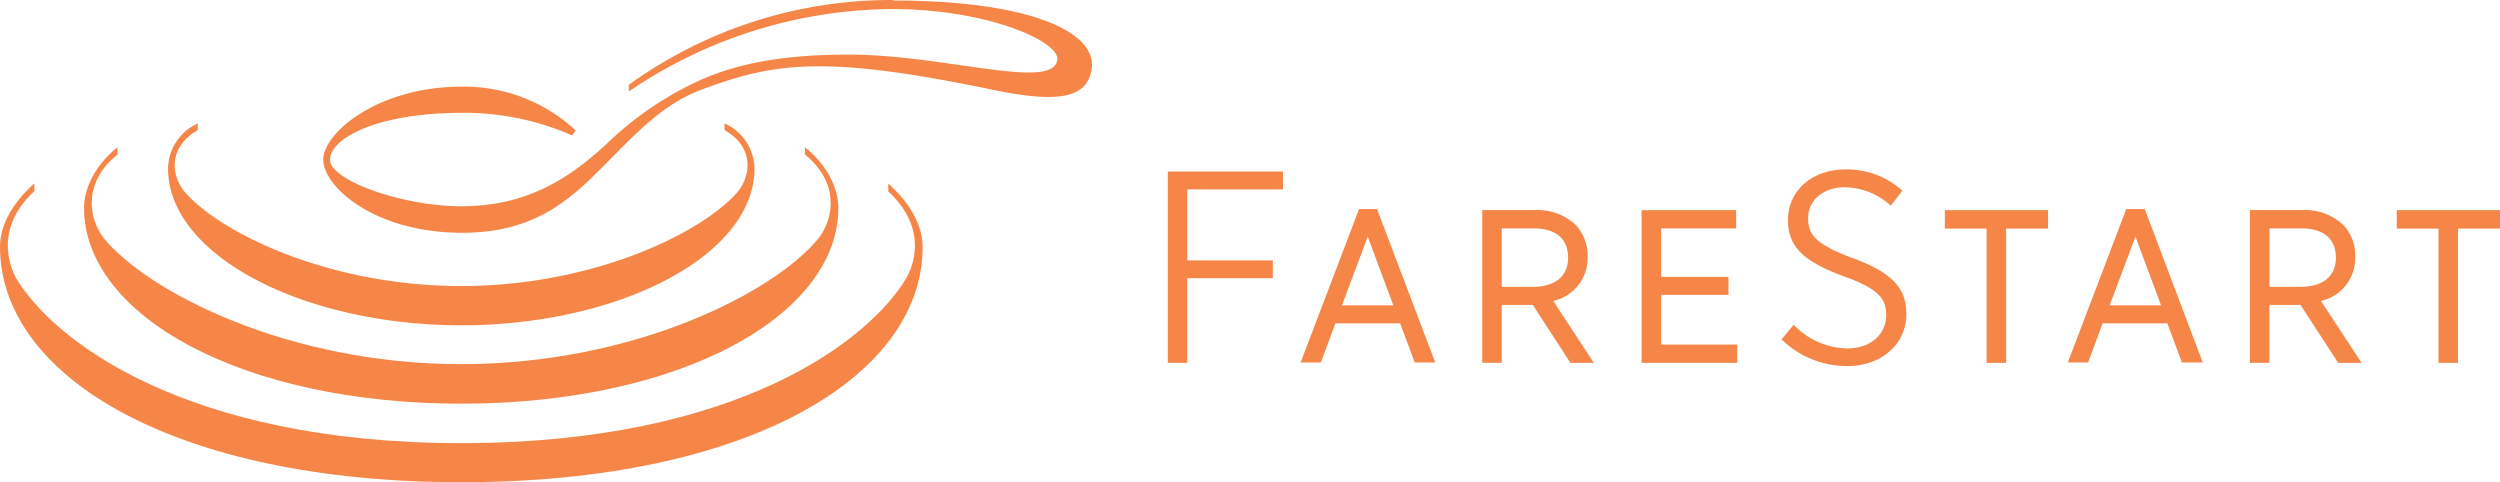
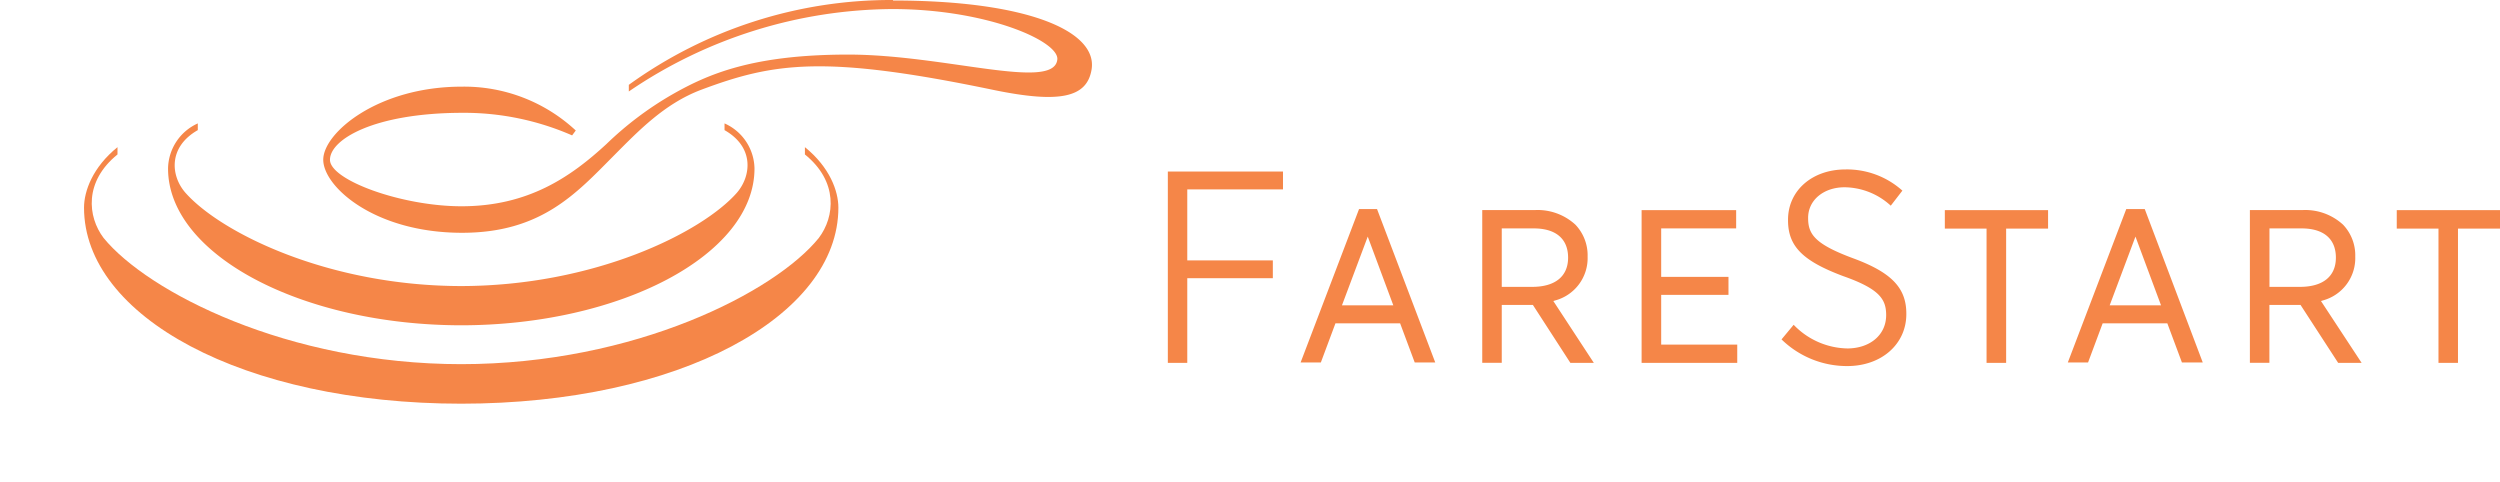
<svg xmlns="http://www.w3.org/2000/svg" viewBox="0 0 342.15 65.97">
  <defs>
    <style>.cls-1{fill:#f58648}</style>
  </defs>
  <g data-name="Layer 2" id="Layer_2">
    <g data-name="Layer 1" id="Layer_1-2">
      <path class="cls-1" d="M159.83 23.48v26.18h2.66V38.07h11.71v-2.43h-11.71v-9.72h13.1v-2.44h-15.76zM188.46 28.61H186l-8 21h2.77l2-5.36h8.85l2 5.36h2.81Zm-4.8 13.18 3.53-9.41 3.5 9.41ZM212.59 41.2l.25-.08a6 6 0 0 0 4.44-6 6.07 6.07 0 0 0-1.67-4.37 7.64 7.64 0 0 0-5.54-2h-7.21v20.9h2.67v-7.92h4.26l5.13 7.93h3.21Zm-2.9-1.94h-4.16v-8h4.39c3 0 4.69 1.42 4.69 4s-1.79 4-4.92 4M237.61 28.76h-12.94v20.9h13.09v-2.5h-10.41v-6.8h9.21v-2.47h-9.21v-6.63h10.26v-2.5zM252.89 47.69a10.45 10.45 0 0 1-7.41-3.24l-1.66 2a12.84 12.84 0 0 0 9 3.65c4.68 0 8.08-3 8.08-7.11v-.07c0-3.5-2-5.62-7.25-7.56s-6.19-3.3-6.19-5.5v-.05c0-2.42 2.12-4.18 5-4.18a9.48 9.48 0 0 1 6.31 2.52l1.59-2.06a11.36 11.36 0 0 0-7.79-2.9c-4.55 0-7.86 2.89-7.86 6.88v.08c0 3.56 2 5.56 7.55 7.64 5 1.76 5.88 3.18 5.88 5.34 0 2.7-2.2 4.56-5.35 4.56M280.3 28.76h-14.13v2.53h5.71v18.37h2.68V31.29h5.74v-2.53zM293.53 28.61H291l-8 21h2.77l2-5.36h8.85l2 5.36h2.85Zm-4.8 13.18 3.53-9.41 3.5 9.41ZM317.65 41.2l.25-.08a6 6 0 0 0 4.44-6 6.07 6.07 0 0 0-1.67-4.37 7.64 7.64 0 0 0-5.54-2h-7.21v20.9h2.67v-7.92h4.26l5.15 7.93h3.21Zm-2.9-1.94h-4.15v-8h4.4c3 0 4.69 1.42 4.69 4s-1.79 4-4.92 4M328.02 28.76v2.53h5.71v18.37h2.67V31.29h5.75v-2.53h-14.13zM122.23 0a61.3 61.3 0 0 0-36.17 11.61v.91a64.64 64.64 0 0 1 36.08-11.28c13.07 0 23.08 4.51 22.55 7-.65 4.19-15.5-.77-28.6-.77S96.9 10.14 92 12.93a45.78 45.78 0 0 0-9 6.78c-4.9 4.52-10.71 8.52-19.84 8.52-8.18 0-18-3.58-18-6.36s6-6.39 18-6.43a36.91 36.91 0 0 1 15.14 3.09l.5-.67a22.42 22.42 0 0 0-15.62-6c-11.47 0-18.94 6.33-18.94 10s7 10 19 10c10.81 0 15.61-5.37 20.69-10.48 3.46-3.48 7-7.18 12-9.08 10-3.75 16.89-4.81 40 0 9.23 1.91 12.82 1 13.46-2.76.89-5.2-8.58-9.47-27.18-9.47" />
      <path class="cls-1" d="M63.06 44.52c21.79 0 40.2-9.61 40.2-21.46a6.88 6.88 0 0 0-4.1-6.17v.92c4.1 2.33 3.66 6.27 1.7 8.56-4.8 5.46-19.53 12.78-37.86 12.78h.2c-18.3 0-33-7.31-37.83-12.78-2-2.29-2.39-6.23 1.7-8.56v-.92A6.88 6.88 0 0 0 23 23.06c0 11.85 18.41 21.46 40.2 21.46Z" />
-       <path class="cls-1" d="M63.08 66c39.23 0 63.19-14.41 63.19-32.19 0-2.56-1.28-5.6-4.7-8.69v1.08c6.12 5.65 2.73 11.41 2.49 11.82-5 8.46-23 22.63-61 22.63h.12c-37.95 0-56-14.17-61-22.63-.18-.41-3.6-6.2 2.52-11.85v-1.08C1.28 28.18 0 31.22 0 33.78 0 51.56 24 66 63.19 66Z" />
      <path class="cls-1" d="M63.19 55.25c-30 0-51.69-12-51.69-26.83 0-2.27 1.19-5.54 4.58-8.28v1c-4.58 3.7-4.11 8.51-1.9 11.43 6 7.34 25.12 17.27 49 17.27h-.12c23.9 0 43.06-9.92 49-17.27 2.21-2.92 2.68-7.73-1.9-11.43v-1c3.39 2.74 4.58 6 4.58 8.28 0 14.82-21.69 26.83-51.69 26.83Z" />
    </g>
  </g>
</svg>